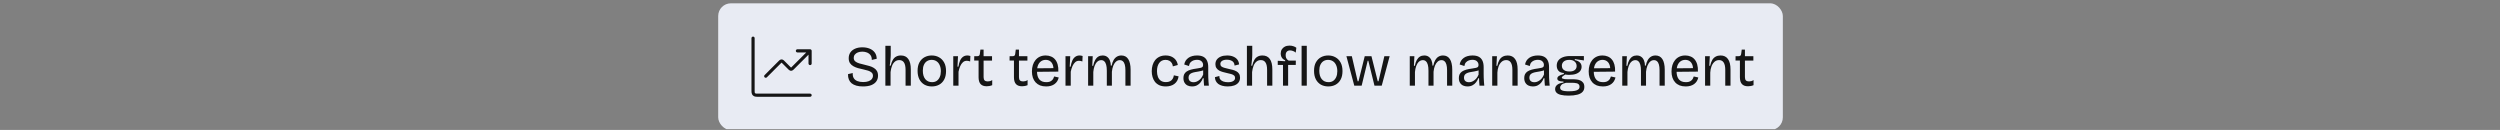
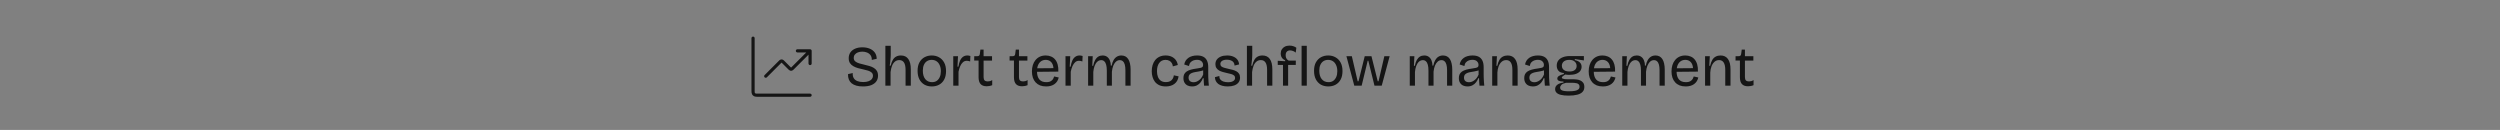
<svg xmlns="http://www.w3.org/2000/svg" width="789" height="41" viewBox="0 0 789 41" fill="none">
  <rect x="0" y="0" width="789" height="41" fill="#808080" stroke="none" />
  <g clip-path="url(#clip0_11691_216568)">
-     <rect x="226.664" y="1.047" width="336" height="40" rx="4" fill="#E8EBF3" />
    <path d="M255.664 30.047H239.264C238.704 30.047 238.424 30.047 238.21 29.938C238.022 29.842 237.869 29.689 237.773 29.501C237.664 29.287 237.664 29.007 237.664 28.447V12.047" stroke="#151515" stroke-linecap="round" stroke-linejoin="round" />
    <path d="M255.664 16.047L250.23 21.481C250.032 21.679 249.933 21.778 249.819 21.815C249.718 21.848 249.61 21.848 249.51 21.815C249.395 21.778 249.296 21.679 249.098 21.481L247.23 19.613C247.032 19.415 246.933 19.316 246.819 19.279C246.718 19.246 246.61 19.246 246.51 19.279C246.395 19.316 246.296 19.415 246.098 19.613L241.664 24.047M255.664 16.047H251.664M255.664 16.047V20.047" stroke="#151515" stroke-linecap="round" stroke-linejoin="round" />
    <path d="M272.334 27.281C271.554 27.281 270.864 27.197 270.264 27.029C269.676 26.861 269.178 26.615 268.77 26.291C268.374 25.955 268.08 25.547 267.888 25.067C267.696 24.587 267.612 24.029 267.636 23.393L269.13 23.051C269.082 23.699 269.184 24.233 269.436 24.653C269.688 25.073 270.072 25.385 270.588 25.589C271.104 25.793 271.71 25.895 272.406 25.895C273.066 25.895 273.63 25.811 274.098 25.643C274.566 25.475 274.914 25.241 275.142 24.941C275.382 24.641 275.502 24.299 275.502 23.915C275.502 23.483 275.358 23.141 275.07 22.889C274.794 22.637 274.428 22.439 273.972 22.295C273.516 22.151 273.006 22.019 272.442 21.899C271.89 21.779 271.338 21.647 270.786 21.503C270.246 21.347 269.754 21.143 269.31 20.891C268.866 20.639 268.512 20.315 268.248 19.919C267.984 19.511 267.852 19.001 267.852 18.389C267.852 17.681 268.026 17.069 268.374 16.553C268.734 16.037 269.232 15.641 269.868 15.365C270.516 15.077 271.278 14.933 272.154 14.933C273.018 14.933 273.786 15.071 274.458 15.347C275.142 15.623 275.682 16.031 276.078 16.571C276.474 17.099 276.678 17.759 276.69 18.551L275.142 18.911C275.154 18.479 275.088 18.101 274.944 17.777C274.8 17.453 274.59 17.183 274.314 16.967C274.05 16.751 273.732 16.589 273.36 16.481C273 16.361 272.592 16.301 272.136 16.301C271.596 16.301 271.122 16.385 270.714 16.553C270.318 16.721 270.006 16.949 269.778 17.237C269.55 17.525 269.436 17.867 269.436 18.263C269.436 18.731 269.598 19.103 269.922 19.379C270.246 19.643 270.672 19.853 271.2 20.009C271.728 20.165 272.292 20.309 272.892 20.441C273.408 20.549 273.912 20.681 274.404 20.837C274.908 20.981 275.364 21.179 275.772 21.431C276.18 21.671 276.504 21.989 276.744 22.385C276.984 22.781 277.104 23.285 277.104 23.897C277.104 24.581 276.924 25.175 276.564 25.679C276.216 26.183 275.688 26.579 274.98 26.867C274.272 27.143 273.39 27.281 272.334 27.281ZM279.423 27.047V21.485V14.465H281.115V17.345C281.115 17.597 281.103 17.867 281.079 18.155C281.067 18.431 281.043 18.713 281.007 19.001C280.983 19.277 280.953 19.565 280.917 19.865C280.881 20.153 280.839 20.441 280.791 20.729H281.097C281.265 20.009 281.487 19.409 281.763 18.929C282.039 18.449 282.387 18.095 282.807 17.867C283.227 17.627 283.731 17.507 284.319 17.507C285.363 17.507 286.143 17.879 286.659 18.623C287.187 19.355 287.451 20.453 287.451 21.917V27.047H285.795V22.079C285.795 20.999 285.627 20.213 285.291 19.721C284.967 19.217 284.475 18.965 283.815 18.965C283.263 18.965 282.795 19.133 282.411 19.469C282.027 19.793 281.727 20.237 281.511 20.801C281.295 21.365 281.145 22.013 281.061 22.745V27.047H279.423ZM294.089 27.281C293.201 27.281 292.415 27.089 291.731 26.705C291.059 26.309 290.531 25.745 290.147 25.013C289.775 24.281 289.589 23.393 289.589 22.349C289.589 21.269 289.787 20.375 290.183 19.667C290.591 18.947 291.131 18.407 291.803 18.047C292.475 17.687 293.225 17.507 294.053 17.507C294.917 17.507 295.685 17.699 296.357 18.083C297.041 18.455 297.581 19.007 297.977 19.739C298.373 20.459 298.571 21.353 298.571 22.421C298.571 23.501 298.373 24.401 297.977 25.121C297.593 25.829 297.059 26.369 296.375 26.741C295.703 27.101 294.941 27.281 294.089 27.281ZM294.161 25.931C294.737 25.931 295.229 25.793 295.637 25.517C296.045 25.229 296.363 24.827 296.591 24.311C296.819 23.795 296.933 23.183 296.933 22.475C296.933 21.743 296.813 21.113 296.573 20.585C296.345 20.045 296.015 19.631 295.583 19.343C295.151 19.043 294.629 18.893 294.017 18.893C293.453 18.893 292.961 19.031 292.541 19.307C292.133 19.571 291.815 19.955 291.587 20.459C291.359 20.963 291.245 21.581 291.245 22.313C291.245 23.441 291.503 24.329 292.019 24.977C292.547 25.613 293.261 25.931 294.161 25.931ZM300.851 27.047V22.043V17.741H302.345L302.183 21.035H302.471C302.591 20.315 302.759 19.697 302.975 19.181C303.203 18.653 303.509 18.245 303.893 17.957C304.277 17.657 304.745 17.507 305.297 17.507C305.429 17.507 305.573 17.519 305.729 17.543C305.885 17.555 306.059 17.597 306.251 17.669L306.179 19.397C305.999 19.325 305.813 19.271 305.621 19.235C305.441 19.199 305.273 19.181 305.117 19.181C304.637 19.181 304.229 19.337 303.893 19.649C303.557 19.949 303.275 20.357 303.047 20.873C302.819 21.389 302.639 21.977 302.507 22.637V27.047H300.851ZM311.396 27.227C310.532 27.227 309.89 26.993 309.47 26.525C309.05 26.057 308.84 25.343 308.84 24.383V19.109H307.454L307.472 17.741H308.318C308.63 17.741 308.852 17.687 308.984 17.579C309.128 17.471 309.212 17.285 309.236 17.021L309.416 15.653H310.424V17.741H313.088V19.127H310.424V24.347C310.424 24.827 310.532 25.175 310.748 25.391C310.976 25.595 311.3 25.697 311.72 25.697C311.948 25.697 312.182 25.667 312.422 25.607C312.662 25.547 312.902 25.433 313.142 25.265V26.885C312.806 27.017 312.488 27.107 312.188 27.155C311.9 27.203 311.636 27.227 311.396 27.227ZM322.558 27.227C321.694 27.227 321.052 26.993 320.632 26.525C320.212 26.057 320.002 25.343 320.002 24.383V19.109H318.616L318.634 17.741H319.48C319.792 17.741 320.014 17.687 320.146 17.579C320.29 17.471 320.374 17.285 320.398 17.021L320.578 15.653H321.586V17.741H324.25V19.127H321.586V24.347C321.586 24.827 321.694 25.175 321.91 25.391C322.138 25.595 322.462 25.697 322.882 25.697C323.11 25.697 323.344 25.667 323.584 25.607C323.824 25.547 324.064 25.433 324.304 25.265V26.885C323.968 27.017 323.65 27.107 323.35 27.155C323.062 27.203 322.798 27.227 322.558 27.227ZM330.177 27.281C329.445 27.281 328.797 27.173 328.233 26.957C327.681 26.729 327.213 26.405 326.829 25.985C326.445 25.565 326.157 25.067 325.965 24.491C325.773 23.915 325.677 23.267 325.677 22.547C325.677 21.815 325.773 21.143 325.965 20.531C326.157 19.919 326.439 19.391 326.811 18.947C327.183 18.491 327.639 18.137 328.179 17.885C328.719 17.633 329.337 17.507 330.033 17.507C330.645 17.507 331.203 17.615 331.707 17.831C332.211 18.035 332.637 18.347 332.985 18.767C333.345 19.187 333.615 19.721 333.795 20.369C333.975 21.005 334.047 21.749 334.011 22.601L326.703 22.673V21.557L333.003 21.503L332.445 22.241C332.505 21.497 332.433 20.879 332.229 20.387C332.037 19.895 331.749 19.523 331.365 19.271C330.993 19.019 330.549 18.893 330.033 18.893C329.481 18.893 328.995 19.037 328.575 19.325C328.155 19.613 327.831 20.027 327.603 20.567C327.387 21.107 327.279 21.761 327.279 22.529C327.279 23.633 327.525 24.479 328.017 25.067C328.509 25.643 329.241 25.931 330.213 25.931C330.597 25.931 330.927 25.889 331.203 25.805C331.491 25.709 331.731 25.577 331.923 25.409C332.127 25.241 332.289 25.049 332.409 24.833C332.529 24.617 332.625 24.383 332.697 24.131L334.137 24.455C334.029 24.899 333.867 25.295 333.651 25.643C333.435 25.979 333.159 26.273 332.823 26.525C332.499 26.765 332.115 26.951 331.671 27.083C331.239 27.215 330.741 27.281 330.177 27.281ZM336.271 27.047V22.043V17.741H337.765L337.603 21.035H337.891C338.011 20.315 338.179 19.697 338.395 19.181C338.623 18.653 338.929 18.245 339.313 17.957C339.697 17.657 340.165 17.507 340.717 17.507C340.849 17.507 340.993 17.519 341.149 17.543C341.305 17.555 341.479 17.597 341.671 17.669L341.599 19.397C341.419 19.325 341.233 19.271 341.041 19.235C340.861 19.199 340.693 19.181 340.537 19.181C340.057 19.181 339.649 19.337 339.313 19.649C338.977 19.949 338.695 20.357 338.467 20.873C338.239 21.389 338.059 21.977 337.927 22.637V27.047H336.271ZM343.407 27.047V21.359V17.741H344.865L344.721 20.765H345.009C345.153 20.033 345.357 19.427 345.621 18.947C345.897 18.467 346.227 18.107 346.611 17.867C347.007 17.627 347.463 17.507 347.979 17.507C348.567 17.507 349.053 17.657 349.437 17.957C349.821 18.245 350.103 18.635 350.283 19.127C350.475 19.607 350.571 20.135 350.571 20.711H350.841C350.973 20.015 351.177 19.433 351.453 18.965C351.729 18.485 352.071 18.125 352.479 17.885C352.899 17.633 353.373 17.507 353.901 17.507C354.381 17.507 354.801 17.603 355.161 17.795C355.521 17.987 355.821 18.269 356.061 18.641C356.313 19.013 356.499 19.481 356.619 20.045C356.751 20.597 356.817 21.233 356.817 21.953V27.047H355.179V22.169C355.179 21.449 355.113 20.855 354.981 20.387C354.849 19.919 354.651 19.571 354.387 19.343C354.135 19.103 353.811 18.983 353.415 18.983C352.959 18.983 352.557 19.139 352.209 19.451C351.861 19.763 351.573 20.195 351.345 20.747C351.129 21.299 350.985 21.935 350.913 22.655V27.047H349.311V22.313C349.311 21.569 349.245 20.951 349.113 20.459C348.981 19.967 348.783 19.601 348.519 19.361C348.267 19.109 347.943 18.983 347.547 18.983C347.067 18.983 346.647 19.151 346.287 19.487C345.939 19.811 345.657 20.261 345.441 20.837C345.237 21.401 345.105 22.031 345.045 22.727V27.047H343.407ZM367.97 27.281C367.154 27.281 366.464 27.155 365.9 26.903C365.336 26.639 364.874 26.285 364.514 25.841C364.166 25.385 363.908 24.869 363.74 24.293C363.572 23.717 363.488 23.117 363.488 22.493C363.488 21.797 363.578 21.149 363.758 20.549C363.938 19.949 364.208 19.421 364.568 18.965C364.94 18.509 365.396 18.155 365.936 17.903C366.488 17.639 367.13 17.507 367.862 17.507C368.582 17.507 369.212 17.633 369.752 17.885C370.292 18.137 370.73 18.485 371.066 18.929C371.402 19.373 371.618 19.901 371.714 20.513L370.148 20.945C370.124 20.597 370.022 20.267 369.842 19.955C369.674 19.643 369.422 19.391 369.086 19.199C368.75 18.995 368.336 18.893 367.844 18.893C367.388 18.893 366.992 18.983 366.656 19.163C366.32 19.343 366.038 19.595 365.81 19.919C365.594 20.231 365.426 20.603 365.306 21.035C365.198 21.467 365.144 21.941 365.144 22.457C365.144 23.153 365.246 23.759 365.45 24.275C365.654 24.791 365.96 25.193 366.368 25.481C366.788 25.769 367.322 25.913 367.97 25.913C368.486 25.913 368.918 25.823 369.266 25.643C369.614 25.463 369.884 25.217 370.076 24.905C370.28 24.581 370.412 24.203 370.472 23.771L371.966 24.095C371.894 24.611 371.744 25.073 371.516 25.481C371.288 25.877 371 26.207 370.652 26.471C370.316 26.735 369.92 26.933 369.464 27.065C369.02 27.209 368.522 27.281 367.97 27.281ZM376.189 27.281C375.685 27.281 375.229 27.185 374.821 26.993C374.413 26.801 374.089 26.507 373.849 26.111C373.609 25.715 373.489 25.223 373.489 24.635C373.489 24.179 373.567 23.783 373.723 23.447C373.891 23.111 374.143 22.823 374.479 22.583C374.827 22.343 375.271 22.145 375.811 21.989C376.351 21.833 377.005 21.707 377.773 21.611C378.229 21.539 378.595 21.473 378.871 21.413C379.159 21.353 379.369 21.257 379.501 21.125C379.633 20.993 379.699 20.783 379.699 20.495C379.699 20.051 379.537 19.673 379.213 19.361C378.901 19.037 378.415 18.875 377.755 18.875C377.395 18.875 377.035 18.935 376.675 19.055C376.327 19.175 376.015 19.379 375.739 19.667C375.475 19.955 375.307 20.345 375.235 20.837L373.741 20.351C373.825 19.907 373.975 19.511 374.191 19.163C374.419 18.815 374.707 18.515 375.055 18.263C375.403 18.011 375.805 17.825 376.261 17.705C376.729 17.573 377.239 17.507 377.791 17.507C378.583 17.507 379.237 17.639 379.753 17.903C380.269 18.167 380.659 18.575 380.923 19.127C381.187 19.667 381.319 20.363 381.319 21.215V23.267C381.319 23.639 381.325 24.047 381.337 24.491C381.361 24.935 381.385 25.379 381.409 25.823C381.445 26.255 381.481 26.663 381.517 27.047H380.005C379.969 26.651 379.939 26.261 379.915 25.877C379.891 25.481 379.873 25.085 379.861 24.689H379.627C379.459 25.145 379.225 25.571 378.925 25.967C378.625 26.363 378.247 26.681 377.791 26.921C377.347 27.161 376.813 27.281 376.189 27.281ZM376.675 25.949C376.939 25.949 377.209 25.907 377.485 25.823C377.761 25.727 378.037 25.583 378.313 25.391C378.589 25.199 378.847 24.953 379.087 24.653C379.327 24.341 379.537 23.969 379.717 23.537V21.809L380.185 21.881C379.993 22.073 379.735 22.217 379.411 22.313C379.099 22.409 378.751 22.487 378.367 22.547C377.995 22.607 377.611 22.673 377.215 22.745C376.831 22.805 376.477 22.901 376.153 23.033C375.841 23.153 375.589 23.327 375.397 23.555C375.205 23.783 375.109 24.095 375.109 24.491C375.109 24.971 375.253 25.337 375.541 25.589C375.829 25.829 376.207 25.949 376.675 25.949ZM387.469 27.281C386.821 27.281 386.245 27.209 385.741 27.065C385.249 26.933 384.829 26.741 384.481 26.489C384.145 26.225 383.887 25.913 383.707 25.553C383.527 25.181 383.437 24.779 383.437 24.347L384.823 23.987C384.799 24.395 384.895 24.749 385.111 25.049C385.327 25.337 385.645 25.559 386.065 25.715C386.485 25.871 386.983 25.949 387.559 25.949C388.267 25.949 388.813 25.829 389.197 25.589C389.593 25.349 389.791 25.019 389.791 24.599C389.791 24.263 389.683 24.005 389.467 23.825C389.251 23.633 388.951 23.483 388.567 23.375C388.195 23.255 387.751 23.147 387.235 23.051C386.803 22.955 386.371 22.847 385.939 22.727C385.507 22.607 385.111 22.451 384.751 22.259C384.403 22.055 384.121 21.791 383.905 21.467C383.689 21.143 383.581 20.741 383.581 20.261C383.581 19.697 383.731 19.211 384.031 18.803C384.331 18.395 384.757 18.077 385.309 17.849C385.861 17.621 386.521 17.507 387.289 17.507C388.045 17.507 388.693 17.627 389.233 17.867C389.785 18.095 390.217 18.419 390.529 18.839C390.841 19.259 391.015 19.757 391.051 20.333L389.629 20.693C389.617 20.285 389.509 19.943 389.305 19.667C389.101 19.391 388.819 19.187 388.459 19.055C388.111 18.911 387.697 18.839 387.217 18.839C386.581 18.839 386.077 18.959 385.705 19.199C385.333 19.439 385.147 19.769 385.147 20.189C385.147 20.513 385.255 20.771 385.471 20.963C385.699 21.143 386.005 21.287 386.389 21.395C386.773 21.503 387.199 21.611 387.667 21.719C388.147 21.815 388.603 21.923 389.035 22.043C389.479 22.163 389.875 22.319 390.223 22.511C390.571 22.703 390.847 22.961 391.051 23.285C391.255 23.597 391.357 24.005 391.357 24.509C391.357 25.109 391.195 25.619 390.871 26.039C390.547 26.447 390.091 26.759 389.503 26.975C388.927 27.179 388.249 27.281 387.469 27.281ZM393.523 27.047V21.485V14.465H395.215V17.345C395.215 17.597 395.203 17.867 395.179 18.155C395.167 18.431 395.143 18.713 395.107 19.001C395.083 19.277 395.053 19.565 395.017 19.865C394.981 20.153 394.939 20.441 394.891 20.729H395.197C395.365 20.009 395.587 19.409 395.863 18.929C396.139 18.449 396.487 18.095 396.907 17.867C397.327 17.627 397.831 17.507 398.419 17.507C399.463 17.507 400.243 17.879 400.759 18.623C401.287 19.355 401.551 20.453 401.551 21.917V27.047H399.895V22.079C399.895 20.999 399.727 20.213 399.391 19.721C399.067 19.217 398.575 18.965 397.915 18.965C397.363 18.965 396.895 19.133 396.511 19.469C396.127 19.793 395.827 20.237 395.611 20.801C395.395 21.365 395.245 22.013 395.161 22.745V27.047H393.523ZM404.913 27.047V20.495H403.257V19.181L405.597 19.325V19.019C405.285 18.899 405.027 18.737 404.823 18.533C404.619 18.329 404.463 18.089 404.355 17.813C404.247 17.525 404.193 17.219 404.193 16.895C404.193 16.403 404.307 15.971 404.535 15.599C404.763 15.227 405.081 14.933 405.489 14.717C405.909 14.501 406.407 14.393 406.983 14.393C407.427 14.393 407.835 14.459 408.207 14.591C408.579 14.711 408.885 14.873 409.125 15.077L408.927 16.607C408.699 16.391 408.423 16.223 408.099 16.103C407.775 15.971 407.451 15.905 407.127 15.905C406.719 15.905 406.389 16.031 406.137 16.283C405.885 16.535 405.759 16.919 405.759 17.435C405.759 17.735 405.801 17.999 405.885 18.227C405.981 18.443 406.101 18.629 406.245 18.785C406.389 18.929 406.539 19.043 406.695 19.127H408.963L408.945 20.495H406.533V27.047H404.913ZM410.784 27.047V14.465H412.422V27.047H410.784ZM419.211 27.281C418.323 27.281 417.537 27.089 416.853 26.705C416.181 26.309 415.653 25.745 415.269 25.013C414.897 24.281 414.711 23.393 414.711 22.349C414.711 21.269 414.909 20.375 415.305 19.667C415.713 18.947 416.253 18.407 416.925 18.047C417.597 17.687 418.347 17.507 419.175 17.507C420.039 17.507 420.807 17.699 421.479 18.083C422.163 18.455 422.703 19.007 423.099 19.739C423.495 20.459 423.693 21.353 423.693 22.421C423.693 23.501 423.495 24.401 423.099 25.121C422.715 25.829 422.181 26.369 421.497 26.741C420.825 27.101 420.063 27.281 419.211 27.281ZM419.283 25.931C419.859 25.931 420.351 25.793 420.759 25.517C421.167 25.229 421.485 24.827 421.713 24.311C421.941 23.795 422.055 23.183 422.055 22.475C422.055 21.743 421.935 21.113 421.695 20.585C421.467 20.045 421.137 19.631 420.705 19.343C420.273 19.043 419.751 18.893 419.139 18.893C418.575 18.893 418.083 19.031 417.663 19.307C417.255 19.571 416.937 19.955 416.709 20.459C416.481 20.963 416.367 21.581 416.367 22.313C416.367 23.441 416.625 24.329 417.141 24.977C417.669 25.613 418.383 25.931 419.283 25.931ZM427.414 27.047L424.93 17.741H426.64L428.476 25.643H428.746L430.708 17.741H432.832L434.812 25.643H435.064L436.9 17.741H438.574L436.072 27.047H433.786L431.842 19.163H431.644L429.736 27.047H427.414ZM444.921 27.047V21.359V17.741H446.379L446.235 20.765H446.523C446.667 20.033 446.871 19.427 447.135 18.947C447.411 18.467 447.741 18.107 448.125 17.867C448.521 17.627 448.977 17.507 449.493 17.507C450.081 17.507 450.567 17.657 450.951 17.957C451.335 18.245 451.617 18.635 451.797 19.127C451.989 19.607 452.085 20.135 452.085 20.711H452.355C452.487 20.015 452.691 19.433 452.967 18.965C453.243 18.485 453.585 18.125 453.993 17.885C454.413 17.633 454.887 17.507 455.415 17.507C455.895 17.507 456.315 17.603 456.675 17.795C457.035 17.987 457.335 18.269 457.575 18.641C457.827 19.013 458.013 19.481 458.133 20.045C458.265 20.597 458.331 21.233 458.331 21.953V27.047H456.693V22.169C456.693 21.449 456.627 20.855 456.495 20.387C456.363 19.919 456.165 19.571 455.901 19.343C455.649 19.103 455.325 18.983 454.929 18.983C454.473 18.983 454.071 19.139 453.723 19.451C453.375 19.763 453.087 20.195 452.859 20.747C452.643 21.299 452.499 21.935 452.427 22.655V27.047H450.825V22.313C450.825 21.569 450.759 20.951 450.627 20.459C450.495 19.967 450.297 19.601 450.033 19.361C449.781 19.109 449.457 18.983 449.061 18.983C448.581 18.983 448.161 19.151 447.801 19.487C447.453 19.811 447.171 20.261 446.955 20.837C446.751 21.401 446.619 22.031 446.559 22.727V27.047H444.921ZM463.112 27.281C462.608 27.281 462.152 27.185 461.744 26.993C461.336 26.801 461.012 26.507 460.772 26.111C460.532 25.715 460.412 25.223 460.412 24.635C460.412 24.179 460.49 23.783 460.646 23.447C460.814 23.111 461.066 22.823 461.402 22.583C461.75 22.343 462.194 22.145 462.734 21.989C463.274 21.833 463.928 21.707 464.696 21.611C465.152 21.539 465.518 21.473 465.794 21.413C466.082 21.353 466.292 21.257 466.424 21.125C466.556 20.993 466.622 20.783 466.622 20.495C466.622 20.051 466.46 19.673 466.136 19.361C465.824 19.037 465.338 18.875 464.678 18.875C464.318 18.875 463.958 18.935 463.598 19.055C463.25 19.175 462.938 19.379 462.662 19.667C462.398 19.955 462.23 20.345 462.158 20.837L460.664 20.351C460.748 19.907 460.898 19.511 461.114 19.163C461.342 18.815 461.63 18.515 461.978 18.263C462.326 18.011 462.728 17.825 463.184 17.705C463.652 17.573 464.162 17.507 464.714 17.507C465.506 17.507 466.16 17.639 466.676 17.903C467.192 18.167 467.582 18.575 467.846 19.127C468.11 19.667 468.242 20.363 468.242 21.215V23.267C468.242 23.639 468.248 24.047 468.26 24.491C468.284 24.935 468.308 25.379 468.332 25.823C468.368 26.255 468.404 26.663 468.44 27.047H466.928C466.892 26.651 466.862 26.261 466.838 25.877C466.814 25.481 466.796 25.085 466.784 24.689H466.55C466.382 25.145 466.148 25.571 465.848 25.967C465.548 26.363 465.17 26.681 464.714 26.921C464.27 27.161 463.736 27.281 463.112 27.281ZM463.598 25.949C463.862 25.949 464.132 25.907 464.408 25.823C464.684 25.727 464.96 25.583 465.236 25.391C465.512 25.199 465.77 24.953 466.01 24.653C466.25 24.341 466.46 23.969 466.64 23.537V21.809L467.108 21.881C466.916 22.073 466.658 22.217 466.334 22.313C466.022 22.409 465.674 22.487 465.29 22.547C464.918 22.607 464.534 22.673 464.138 22.745C463.754 22.805 463.4 22.901 463.076 23.033C462.764 23.153 462.512 23.327 462.32 23.555C462.128 23.783 462.032 24.095 462.032 24.491C462.032 24.971 462.176 25.337 462.464 25.589C462.752 25.829 463.13 25.949 463.598 25.949ZM470.937 27.047V21.341V17.741H472.431L472.269 20.765H472.539C472.707 20.021 472.929 19.409 473.205 18.929C473.493 18.449 473.853 18.095 474.285 17.867C474.729 17.627 475.245 17.507 475.833 17.507C476.853 17.507 477.627 17.879 478.155 18.623C478.695 19.355 478.965 20.453 478.965 21.917V27.047H477.309V22.061C477.309 21.005 477.141 20.225 476.805 19.721C476.481 19.217 476.001 18.965 475.365 18.965C474.789 18.965 474.297 19.151 473.889 19.523C473.493 19.883 473.181 20.363 472.953 20.963C472.737 21.551 472.611 22.199 472.575 22.907V27.047H470.937ZM483.749 27.281C483.245 27.281 482.789 27.185 482.381 26.993C481.973 26.801 481.649 26.507 481.409 26.111C481.169 25.715 481.049 25.223 481.049 24.635C481.049 24.179 481.127 23.783 481.283 23.447C481.451 23.111 481.703 22.823 482.039 22.583C482.387 22.343 482.831 22.145 483.371 21.989C483.911 21.833 484.565 21.707 485.333 21.611C485.789 21.539 486.155 21.473 486.431 21.413C486.719 21.353 486.929 21.257 487.061 21.125C487.193 20.993 487.259 20.783 487.259 20.495C487.259 20.051 487.097 19.673 486.773 19.361C486.461 19.037 485.975 18.875 485.315 18.875C484.955 18.875 484.595 18.935 484.235 19.055C483.887 19.175 483.575 19.379 483.299 19.667C483.035 19.955 482.867 20.345 482.795 20.837L481.301 20.351C481.385 19.907 481.535 19.511 481.751 19.163C481.979 18.815 482.267 18.515 482.615 18.263C482.963 18.011 483.365 17.825 483.821 17.705C484.289 17.573 484.799 17.507 485.351 17.507C486.143 17.507 486.797 17.639 487.313 17.903C487.829 18.167 488.219 18.575 488.483 19.127C488.747 19.667 488.879 20.363 488.879 21.215V23.267C488.879 23.639 488.885 24.047 488.897 24.491C488.921 24.935 488.945 25.379 488.969 25.823C489.005 26.255 489.041 26.663 489.077 27.047H487.565C487.529 26.651 487.499 26.261 487.475 25.877C487.451 25.481 487.433 25.085 487.421 24.689H487.187C487.019 25.145 486.785 25.571 486.485 25.967C486.185 26.363 485.807 26.681 485.351 26.921C484.907 27.161 484.373 27.281 483.749 27.281ZM484.235 25.949C484.499 25.949 484.769 25.907 485.045 25.823C485.321 25.727 485.597 25.583 485.873 25.391C486.149 25.199 486.407 24.953 486.647 24.653C486.887 24.341 487.097 23.969 487.277 23.537V21.809L487.745 21.881C487.553 22.073 487.295 22.217 486.971 22.313C486.659 22.409 486.311 22.487 485.927 22.547C485.555 22.607 485.171 22.673 484.775 22.745C484.391 22.805 484.037 22.901 483.713 23.033C483.401 23.153 483.149 23.327 482.957 23.555C482.765 23.783 482.669 24.095 482.669 24.491C482.669 24.971 482.813 25.337 483.101 25.589C483.389 25.829 483.767 25.949 484.235 25.949ZM495.066 30.179C494.082 30.179 493.272 30.101 492.636 29.945C492.012 29.801 491.55 29.573 491.25 29.261C490.95 28.961 490.8 28.583 490.8 28.127C490.8 27.575 491.016 27.125 491.448 26.777C491.88 26.417 492.54 26.177 493.428 26.057V25.733C492.78 25.733 492.294 25.655 491.97 25.499C491.646 25.343 491.484 25.109 491.484 24.797C491.484 24.473 491.646 24.203 491.97 23.987C492.294 23.759 492.822 23.549 493.554 23.357V23.033C492.822 23.009 492.264 22.787 491.88 22.367C491.496 21.935 491.304 21.383 491.304 20.711C491.304 20.087 491.466 19.553 491.79 19.109C492.126 18.653 492.606 18.305 493.23 18.065C493.854 17.813 494.604 17.687 495.479 17.687H499.872V19.073L497.01 18.641V18.965C497.706 19.109 498.234 19.355 498.594 19.703C498.966 20.051 499.152 20.507 499.152 21.071C499.152 21.587 499.002 22.037 498.702 22.421C498.402 22.805 497.958 23.105 497.37 23.321C496.794 23.525 496.086 23.627 495.246 23.627C495.066 23.627 494.886 23.621 494.706 23.609C494.526 23.597 494.286 23.567 493.986 23.519C493.65 23.711 493.386 23.891 493.194 24.059C493.002 24.227 492.906 24.377 492.906 24.509C492.906 24.641 492.996 24.743 493.176 24.815C493.356 24.887 493.572 24.941 493.824 24.977C494.088 25.001 494.334 25.013 494.562 25.013H496.704C496.944 25.013 497.244 25.037 497.604 25.085C497.976 25.121 498.342 25.217 498.702 25.373C499.074 25.529 499.386 25.769 499.638 26.093C499.89 26.417 500.016 26.867 500.016 27.443C500.016 28.091 499.824 28.613 499.439 29.009C499.056 29.417 498.498 29.711 497.766 29.891C497.034 30.083 496.134 30.179 495.066 30.179ZM495.102 28.811C495.906 28.811 496.554 28.763 497.046 28.667C497.55 28.571 497.916 28.415 498.144 28.199C498.384 27.983 498.504 27.707 498.504 27.371C498.504 27.059 498.426 26.819 498.27 26.651C498.114 26.483 497.916 26.363 497.676 26.291C497.436 26.219 497.19 26.177 496.938 26.165C496.698 26.141 496.494 26.129 496.326 26.129H494.22C493.524 26.285 493.044 26.501 492.78 26.777C492.516 27.041 492.384 27.329 492.384 27.641C492.384 27.977 492.504 28.229 492.744 28.397C492.984 28.565 493.308 28.673 493.716 28.721C494.136 28.781 494.598 28.811 495.102 28.811ZM495.318 22.565C496.062 22.565 496.626 22.409 497.01 22.097C497.394 21.785 497.586 21.365 497.586 20.837C497.586 20.273 497.388 19.811 496.992 19.451C496.608 19.079 496.032 18.893 495.264 18.893C494.508 18.893 493.926 19.067 493.518 19.415C493.122 19.763 492.924 20.213 492.924 20.765C492.924 21.125 493.014 21.443 493.194 21.719C493.386 21.983 493.656 22.193 494.004 22.349C494.364 22.493 494.802 22.565 495.318 22.565ZM505.888 27.281C505.156 27.281 504.508 27.173 503.944 26.957C503.392 26.729 502.924 26.405 502.54 25.985C502.156 25.565 501.868 25.067 501.676 24.491C501.484 23.915 501.388 23.267 501.388 22.547C501.388 21.815 501.484 21.143 501.676 20.531C501.868 19.919 502.15 19.391 502.522 18.947C502.894 18.491 503.35 18.137 503.89 17.885C504.43 17.633 505.048 17.507 505.744 17.507C506.356 17.507 506.914 17.615 507.418 17.831C507.922 18.035 508.348 18.347 508.696 18.767C509.056 19.187 509.326 19.721 509.506 20.369C509.686 21.005 509.758 21.749 509.722 22.601L502.414 22.673V21.557L508.714 21.503L508.156 22.241C508.216 21.497 508.144 20.879 507.94 20.387C507.748 19.895 507.46 19.523 507.076 19.271C506.704 19.019 506.26 18.893 505.744 18.893C505.192 18.893 504.706 19.037 504.286 19.325C503.866 19.613 503.542 20.027 503.314 20.567C503.098 21.107 502.99 21.761 502.99 22.529C502.99 23.633 503.236 24.479 503.728 25.067C504.22 25.643 504.952 25.931 505.924 25.931C506.308 25.931 506.638 25.889 506.914 25.805C507.202 25.709 507.442 25.577 507.634 25.409C507.838 25.241 508 25.049 508.12 24.833C508.24 24.617 508.336 24.383 508.408 24.131L509.848 24.455C509.74 24.899 509.578 25.295 509.362 25.643C509.146 25.979 508.87 26.273 508.534 26.525C508.21 26.765 507.826 26.951 507.382 27.083C506.95 27.215 506.452 27.281 505.888 27.281ZM511.982 27.047V21.359V17.741H513.44L513.296 20.765H513.584C513.728 20.033 513.932 19.427 514.196 18.947C514.472 18.467 514.802 18.107 515.186 17.867C515.582 17.627 516.038 17.507 516.554 17.507C517.142 17.507 517.628 17.657 518.012 17.957C518.396 18.245 518.678 18.635 518.858 19.127C519.05 19.607 519.146 20.135 519.146 20.711H519.416C519.548 20.015 519.752 19.433 520.028 18.965C520.304 18.485 520.646 18.125 521.054 17.885C521.474 17.633 521.948 17.507 522.476 17.507C522.956 17.507 523.376 17.603 523.736 17.795C524.096 17.987 524.396 18.269 524.636 18.641C524.888 19.013 525.074 19.481 525.194 20.045C525.326 20.597 525.392 21.233 525.392 21.953V27.047H523.754V22.169C523.754 21.449 523.688 20.855 523.556 20.387C523.424 19.919 523.226 19.571 522.962 19.343C522.71 19.103 522.386 18.983 521.99 18.983C521.534 18.983 521.132 19.139 520.784 19.451C520.436 19.763 520.148 20.195 519.92 20.747C519.704 21.299 519.56 21.935 519.488 22.655V27.047H517.886V22.313C517.886 21.569 517.82 20.951 517.688 20.459C517.556 19.967 517.358 19.601 517.094 19.361C516.842 19.109 516.518 18.983 516.122 18.983C515.642 18.983 515.222 19.151 514.862 19.487C514.514 19.811 514.232 20.261 514.016 20.837C513.812 21.401 513.68 22.031 513.62 22.727V27.047H511.982ZM532.027 27.281C531.295 27.281 530.647 27.173 530.083 26.957C529.531 26.729 529.063 26.405 528.679 25.985C528.295 25.565 528.007 25.067 527.815 24.491C527.623 23.915 527.527 23.267 527.527 22.547C527.527 21.815 527.623 21.143 527.815 20.531C528.007 19.919 528.289 19.391 528.661 18.947C529.033 18.491 529.489 18.137 530.029 17.885C530.569 17.633 531.187 17.507 531.883 17.507C532.495 17.507 533.053 17.615 533.557 17.831C534.061 18.035 534.487 18.347 534.835 18.767C535.195 19.187 535.465 19.721 535.645 20.369C535.825 21.005 535.897 21.749 535.861 22.601L528.553 22.673V21.557L534.853 21.503L534.295 22.241C534.355 21.497 534.283 20.879 534.079 20.387C533.887 19.895 533.599 19.523 533.215 19.271C532.843 19.019 532.399 18.893 531.883 18.893C531.331 18.893 530.845 19.037 530.425 19.325C530.005 19.613 529.681 20.027 529.453 20.567C529.237 21.107 529.129 21.761 529.129 22.529C529.129 23.633 529.375 24.479 529.867 25.067C530.359 25.643 531.091 25.931 532.063 25.931C532.447 25.931 532.777 25.889 533.053 25.805C533.341 25.709 533.581 25.577 533.773 25.409C533.977 25.241 534.139 25.049 534.259 24.833C534.379 24.617 534.475 24.383 534.547 24.131L535.987 24.455C535.879 24.899 535.717 25.295 535.501 25.643C535.285 25.979 535.009 26.273 534.673 26.525C534.349 26.765 533.965 26.951 533.521 27.083C533.089 27.215 532.591 27.281 532.027 27.281ZM538.12 27.047V21.341V17.741H539.614L539.452 20.765H539.722C539.89 20.021 540.112 19.409 540.388 18.929C540.676 18.449 541.036 18.095 541.468 17.867C541.912 17.627 542.428 17.507 543.016 17.507C544.036 17.507 544.81 17.879 545.338 18.623C545.878 19.355 546.148 20.453 546.148 21.917V27.047H544.492V22.061C544.492 21.005 544.324 20.225 543.988 19.721C543.664 19.217 543.184 18.965 542.548 18.965C541.972 18.965 541.48 19.151 541.072 19.523C540.676 19.883 540.364 20.363 540.136 20.963C539.92 21.551 539.794 22.199 539.758 22.907V27.047H538.12ZM551.671 27.227C550.807 27.227 550.165 26.993 549.745 26.525C549.325 26.057 549.115 25.343 549.115 24.383V19.109H547.729L547.747 17.741H548.593C548.905 17.741 549.127 17.687 549.259 17.579C549.403 17.471 549.487 17.285 549.511 17.021L549.691 15.653H550.699V17.741H553.363V19.127H550.699V24.347C550.699 24.827 550.807 25.175 551.023 25.391C551.251 25.595 551.575 25.697 551.995 25.697C552.223 25.697 552.457 25.667 552.697 25.607C552.937 25.547 553.177 25.433 553.417 25.265V26.885C553.081 27.017 552.763 27.107 552.463 27.155C552.175 27.203 551.911 27.227 551.671 27.227Z" fill="#151515" />
  </g>
  <defs>
    <clipPath id="clip0_11691_216568">
      <rect width="788.4" height="40" fill="white" transform="translate(0.465 0.75)" />
    </clipPath>
  </defs>
</svg>